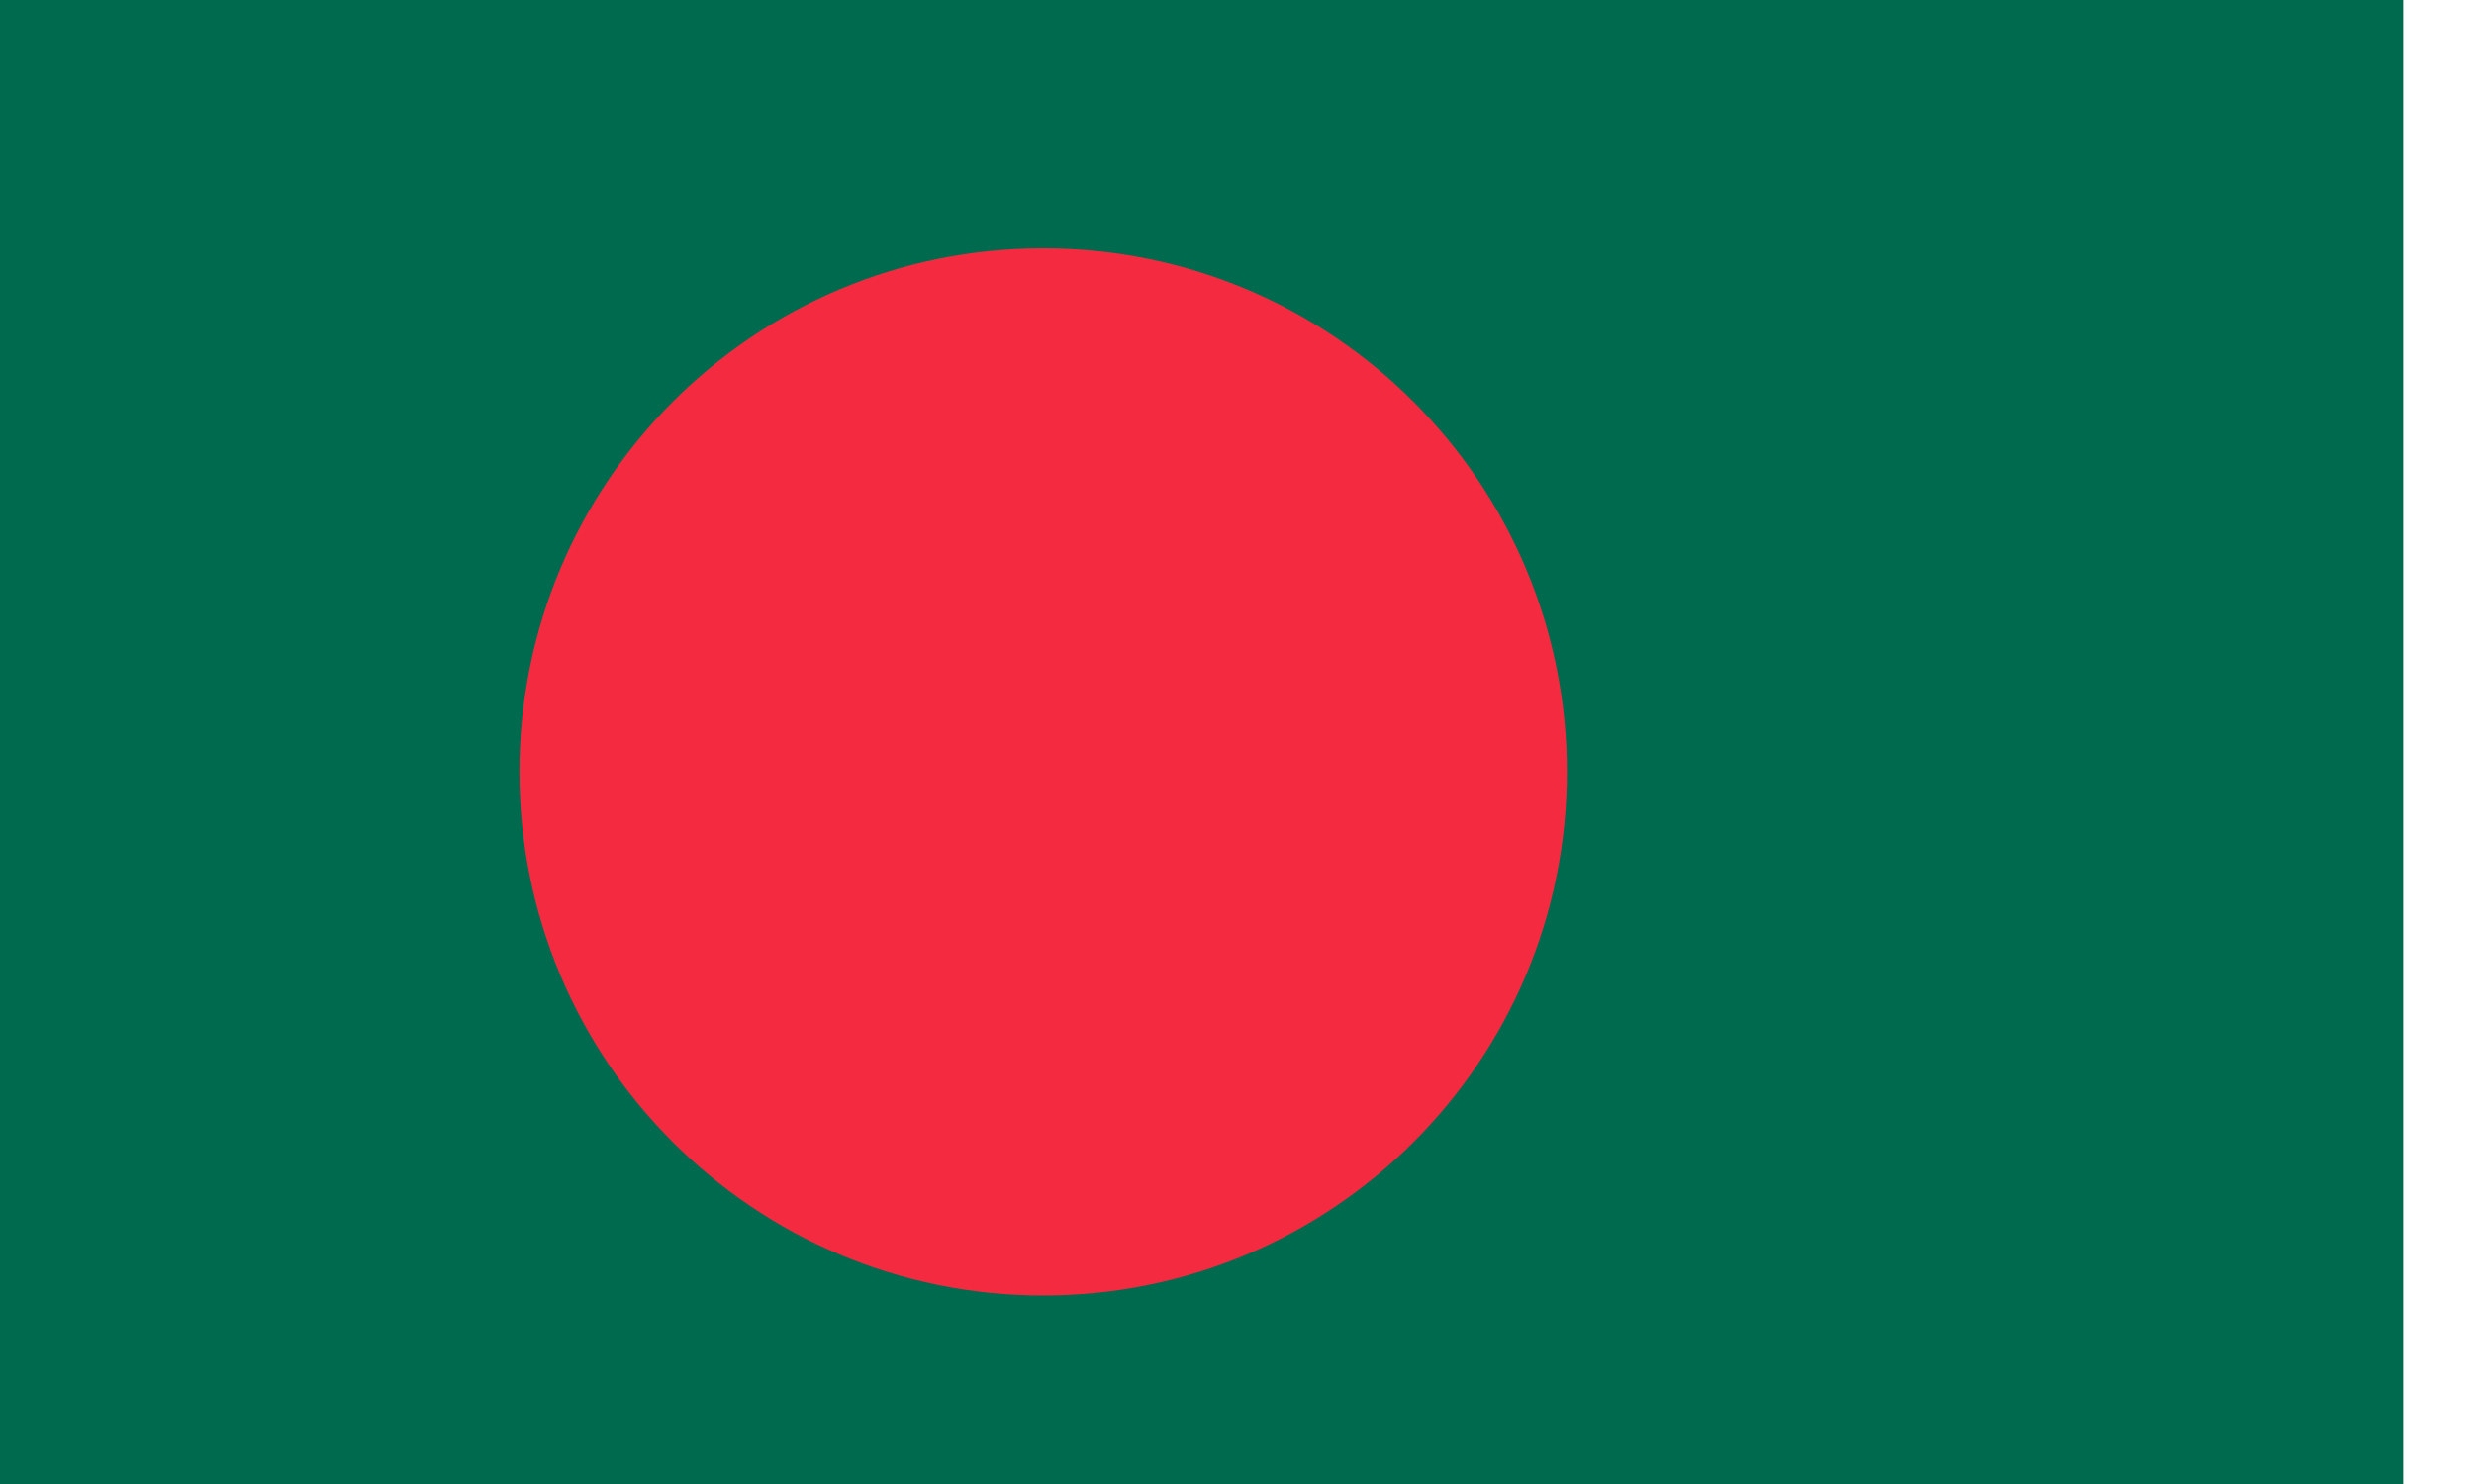
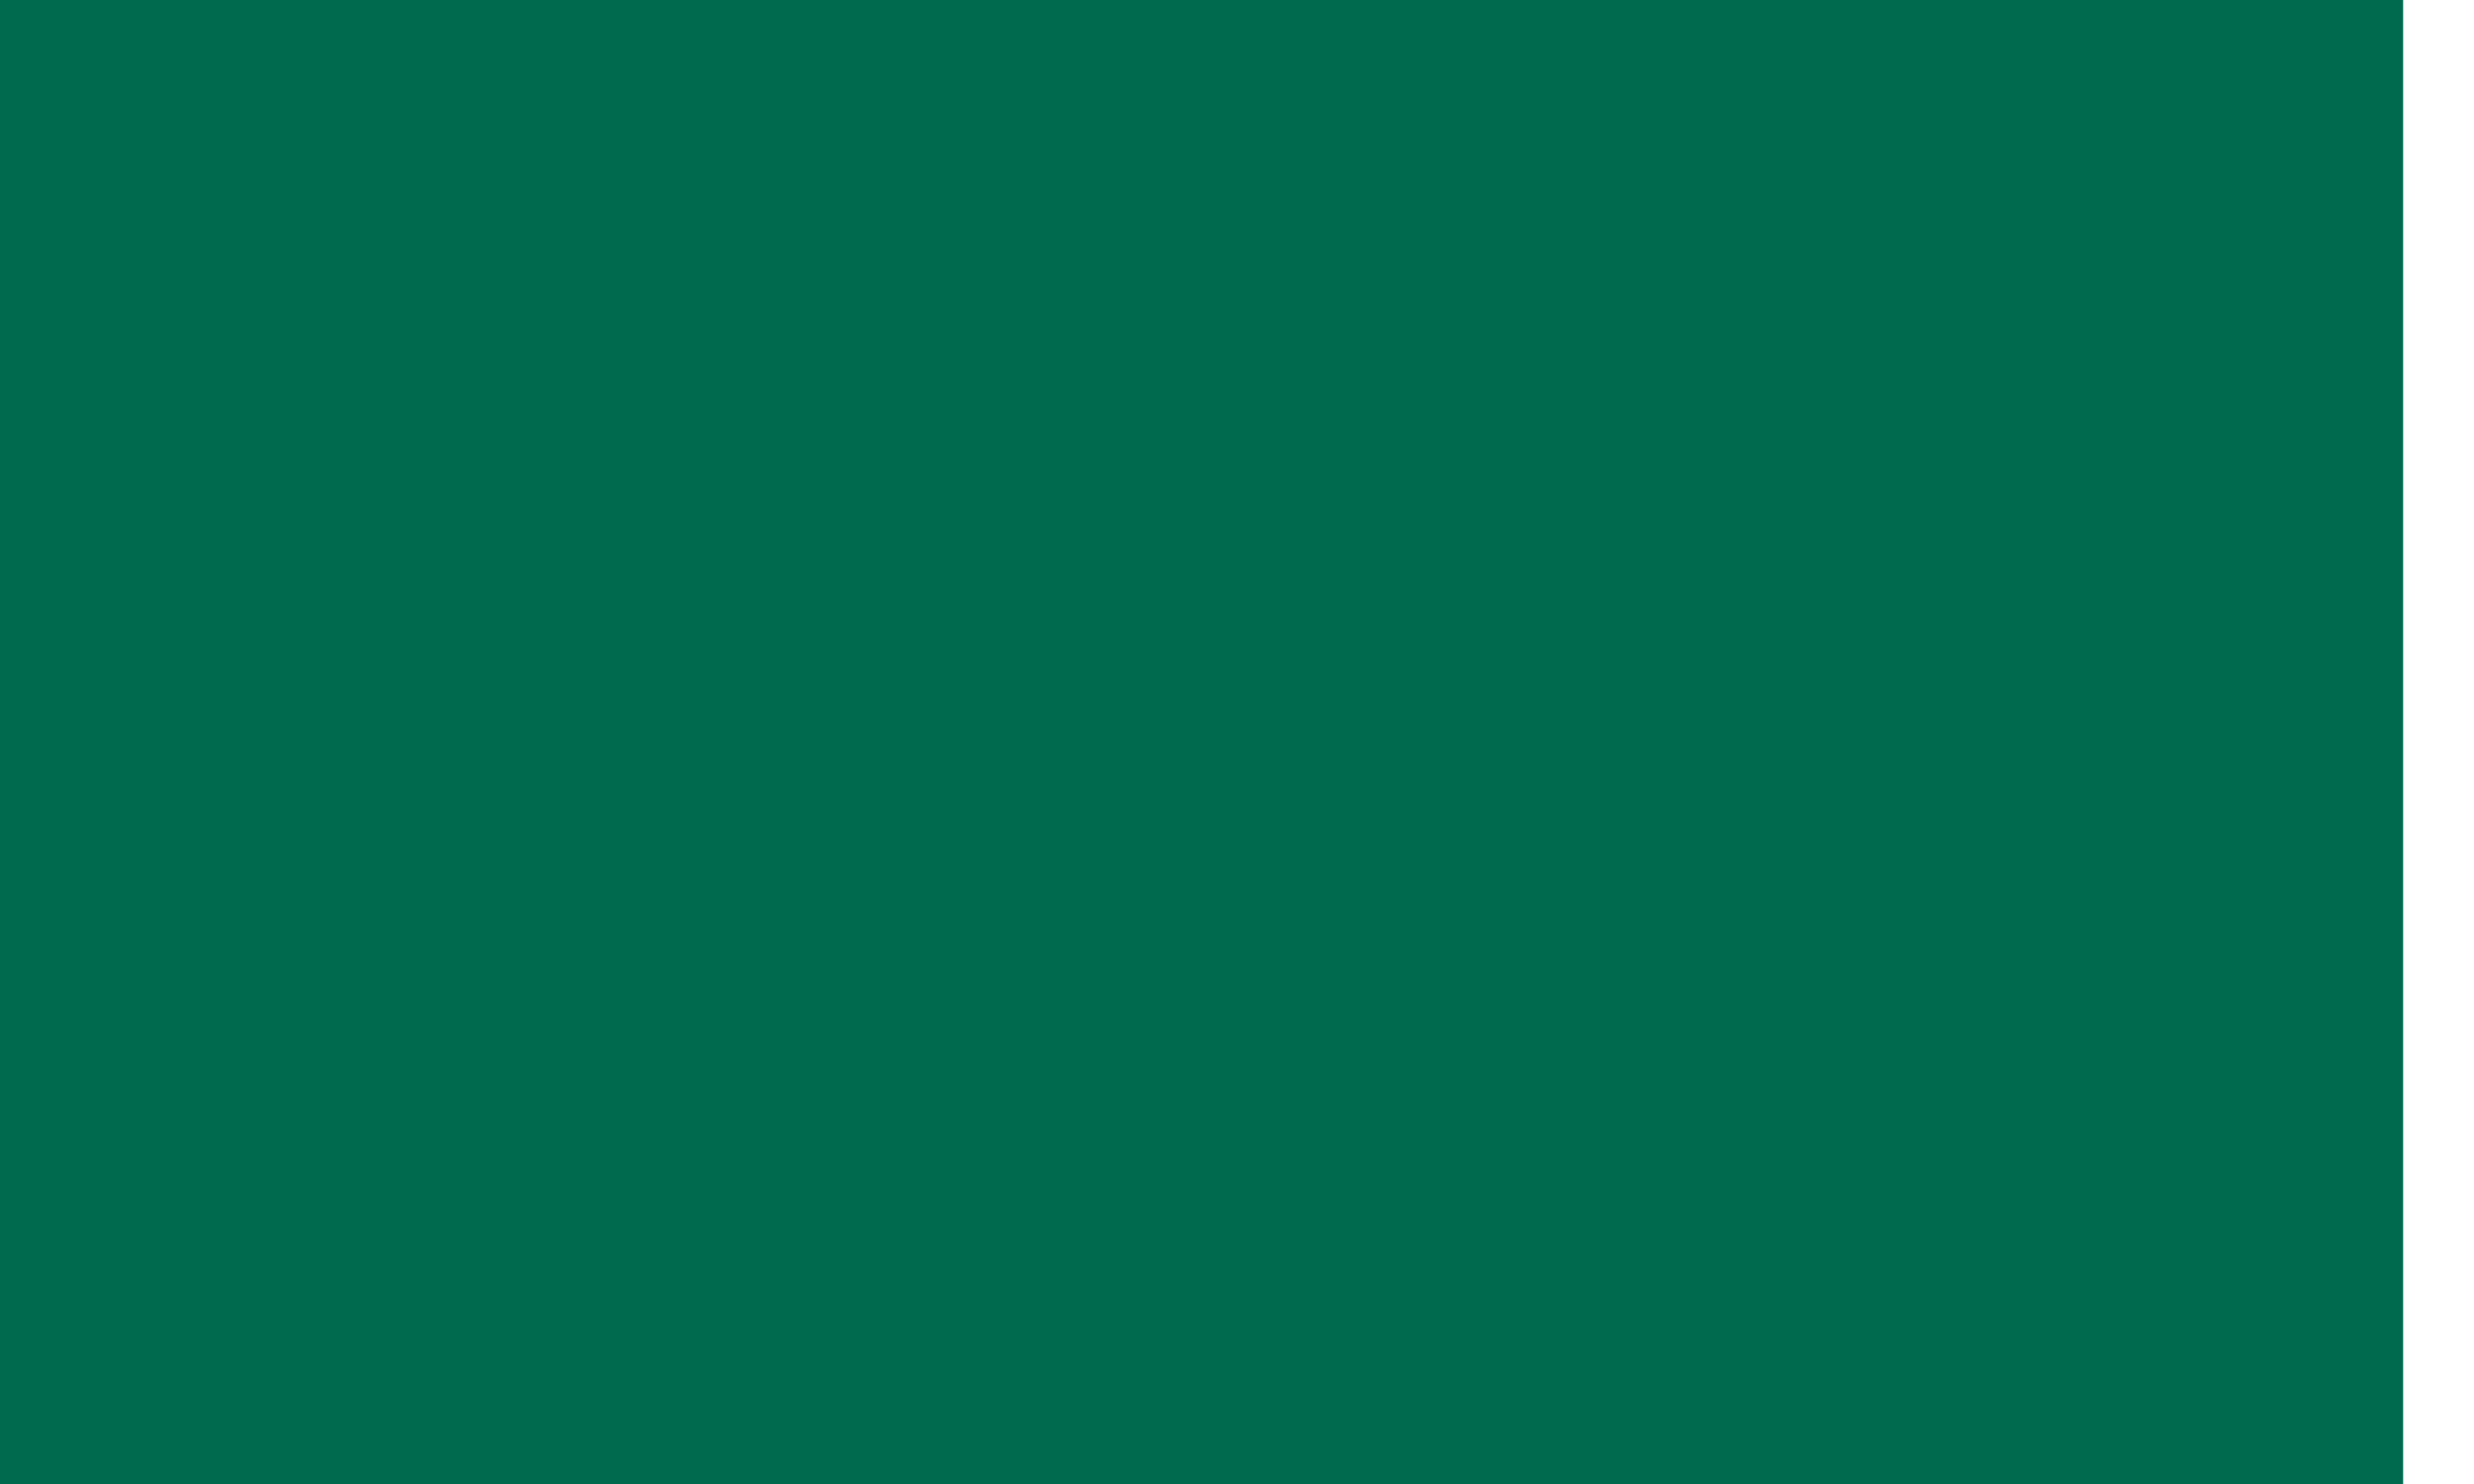
<svg xmlns="http://www.w3.org/2000/svg" width="20" height="12" viewBox="0 0 20 12" fill="none">
  <g clip-path="url(#clip0_1104_4242)" filter="url(#filter0_dd_1104_4242)">
    <rect width="19.544" height="13" transform="translate(-0.117 -1)" fill="white" />
    <path d="M-0.117 -1H19.427V12H-0.117V-1Z" fill="#006A4E" />
-     <path d="M8.433 9.769C10.771 9.769 12.667 7.873 12.667 5.535C12.667 3.196 10.771 1.301 8.433 1.301C6.095 1.301 4.199 3.196 4.199 5.535C4.199 7.873 6.095 9.769 8.433 9.769Z" fill="#F42A41" />
  </g>
  <defs>
    <filter id="filter0_dd_1104_4242" x="-1.178" y="-1.354" width="21.667" height="15.122" filterUnits="userSpaceOnUse" color-interpolation-filters="sRGB">
      <feFlood flood-opacity="0" result="BackgroundImageFix" />
      <feColorMatrix in="SourceAlpha" type="matrix" values="0 0 0 0 0 0 0 0 0 0 0 0 0 0 0 0 0 0 127 0" result="hardAlpha" />
      <feOffset dy="0.707" />
      <feGaussianBlur stdDeviation="0.531" />
      <feComposite in2="hardAlpha" operator="out" />
      <feColorMatrix type="matrix" values="0 0 0 0 0.259 0 0 0 0 0.278 0 0 0 0 0.298 0 0 0 0.08 0" />
      <feBlend mode="normal" in2="BackgroundImageFix" result="effect1_dropShadow_1104_4242" />
      <feColorMatrix in="SourceAlpha" type="matrix" values="0 0 0 0 0 0 0 0 0 0 0 0 0 0 0 0 0 0 127 0" result="hardAlpha" />
      <feOffset />
      <feGaussianBlur stdDeviation="0.044" />
      <feComposite in2="hardAlpha" operator="out" />
      <feColorMatrix type="matrix" values="0 0 0 0 0.259 0 0 0 0 0.278 0 0 0 0 0.298 0 0 0 0.32 0" />
      <feBlend mode="normal" in2="effect1_dropShadow_1104_4242" result="effect2_dropShadow_1104_4242" />
      <feBlend mode="normal" in="SourceGraphic" in2="effect2_dropShadow_1104_4242" result="shape" />
    </filter>
    <clipPath id="clip0_1104_4242">
      <rect width="19.544" height="13" fill="white" transform="translate(-0.117 -1)" />
    </clipPath>
  </defs>
</svg>